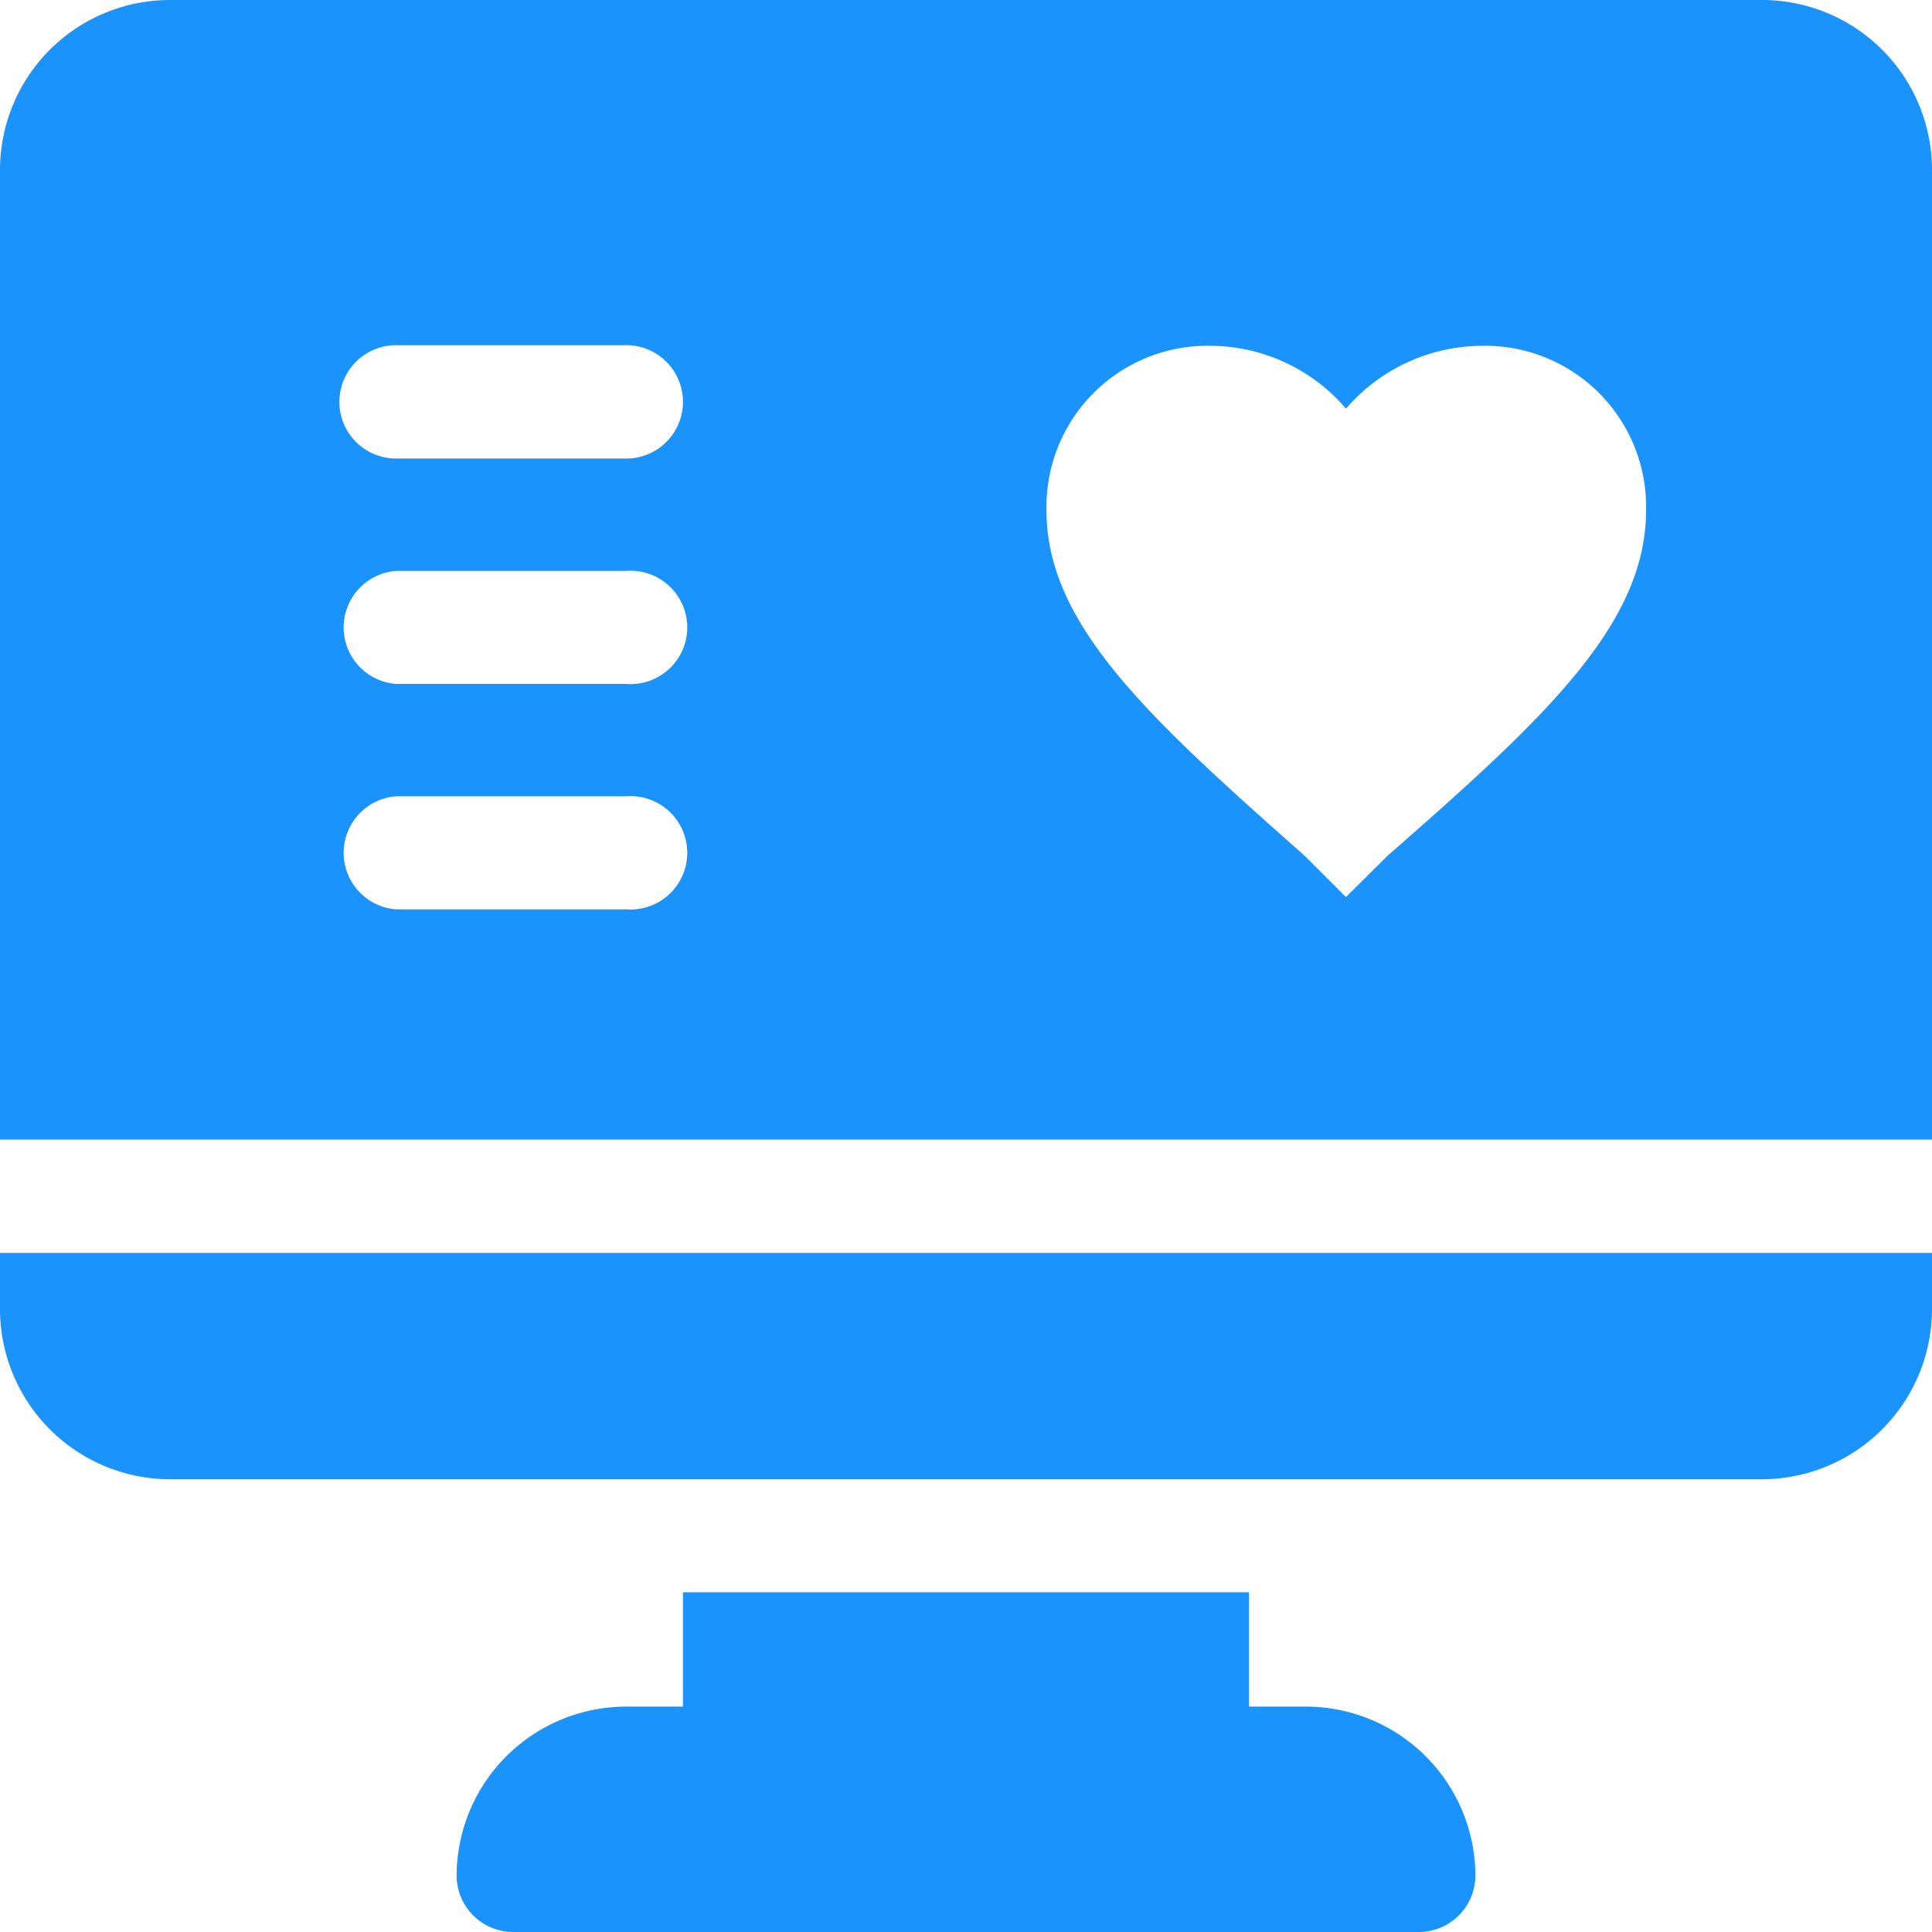
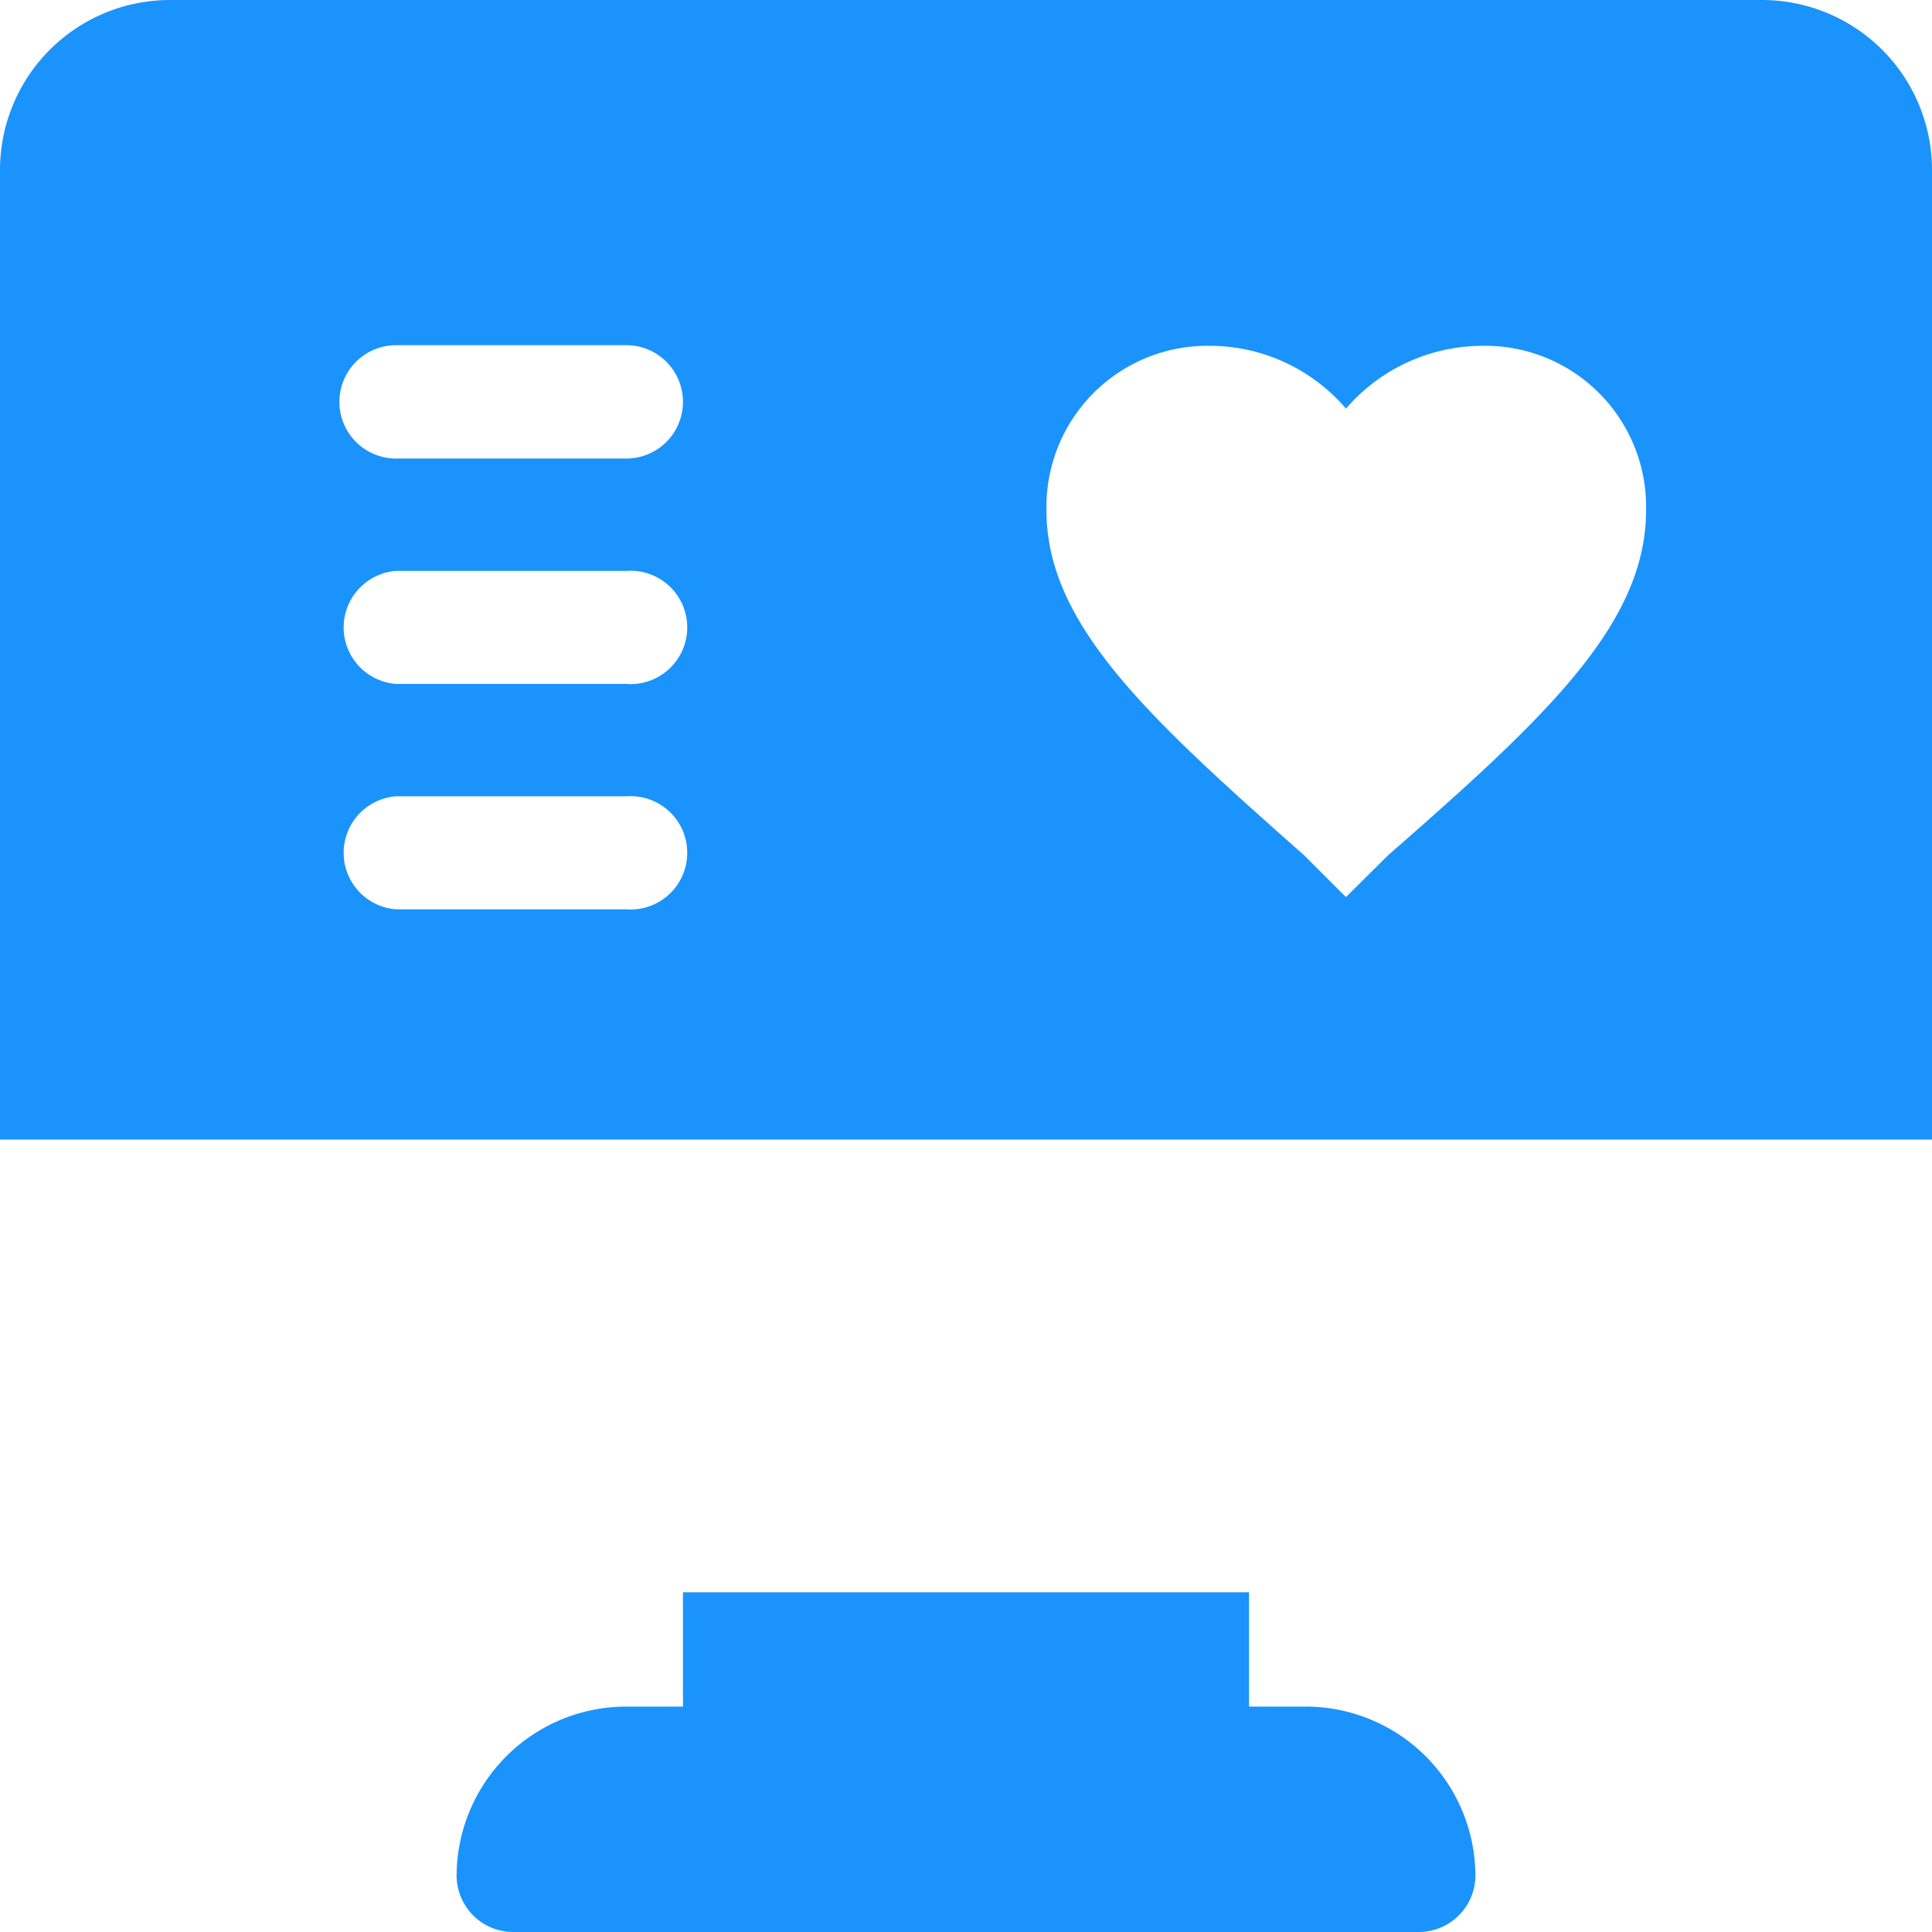
<svg xmlns="http://www.w3.org/2000/svg" viewBox="0 0 60 60">
  <title>Great Products</title>
  <g>
    <path d="M40.55,53H38.79V49.45H21.21V53H19.45a5.27,5.27,0,0,0-5.27,5.27A1.76,1.76,0,0,0,15.94,60H44.06a1.76,1.76,0,0,0,1.76-1.76A5.27,5.27,0,0,0,40.55,53Z" fill="#1a93fc" />
-     <path d="M0,38.91v1.75a5.29,5.29,0,0,0,5.27,5.28H54.73A5.29,5.29,0,0,0,60,40.66V38.91Z" fill="#1a93fc" />
    <path d="M54.73,0H5.27A5.28,5.28,0,0,0,0,5.27V35.39H60V5.27A5.28,5.28,0,0,0,54.73,0ZM19.45,28.24H12.3a1.76,1.76,0,0,1,0-3.51h7.15a1.76,1.76,0,1,1,0,3.51Zm0-7H12.3a1.76,1.76,0,0,1,0-3.51h7.15a1.76,1.76,0,1,1,0,3.51Zm0-7H12.3a1.76,1.76,0,0,1,0-3.52h7.15a1.76,1.76,0,1,1,0,3.52ZM43.11,26.56l-1.31,1.3-1.3-1.3c-4.84-4.28-8-7.17-8-10.7a5,5,0,0,1,5.12-5.12,5.57,5.57,0,0,1,4.18,1.95A5.61,5.61,0,0,1,46,10.74a5,5,0,0,1,5.12,5.12C51.11,19.39,48,22.28,43.11,26.56Z" fill="#1a93fc" />
  </g>
</svg>